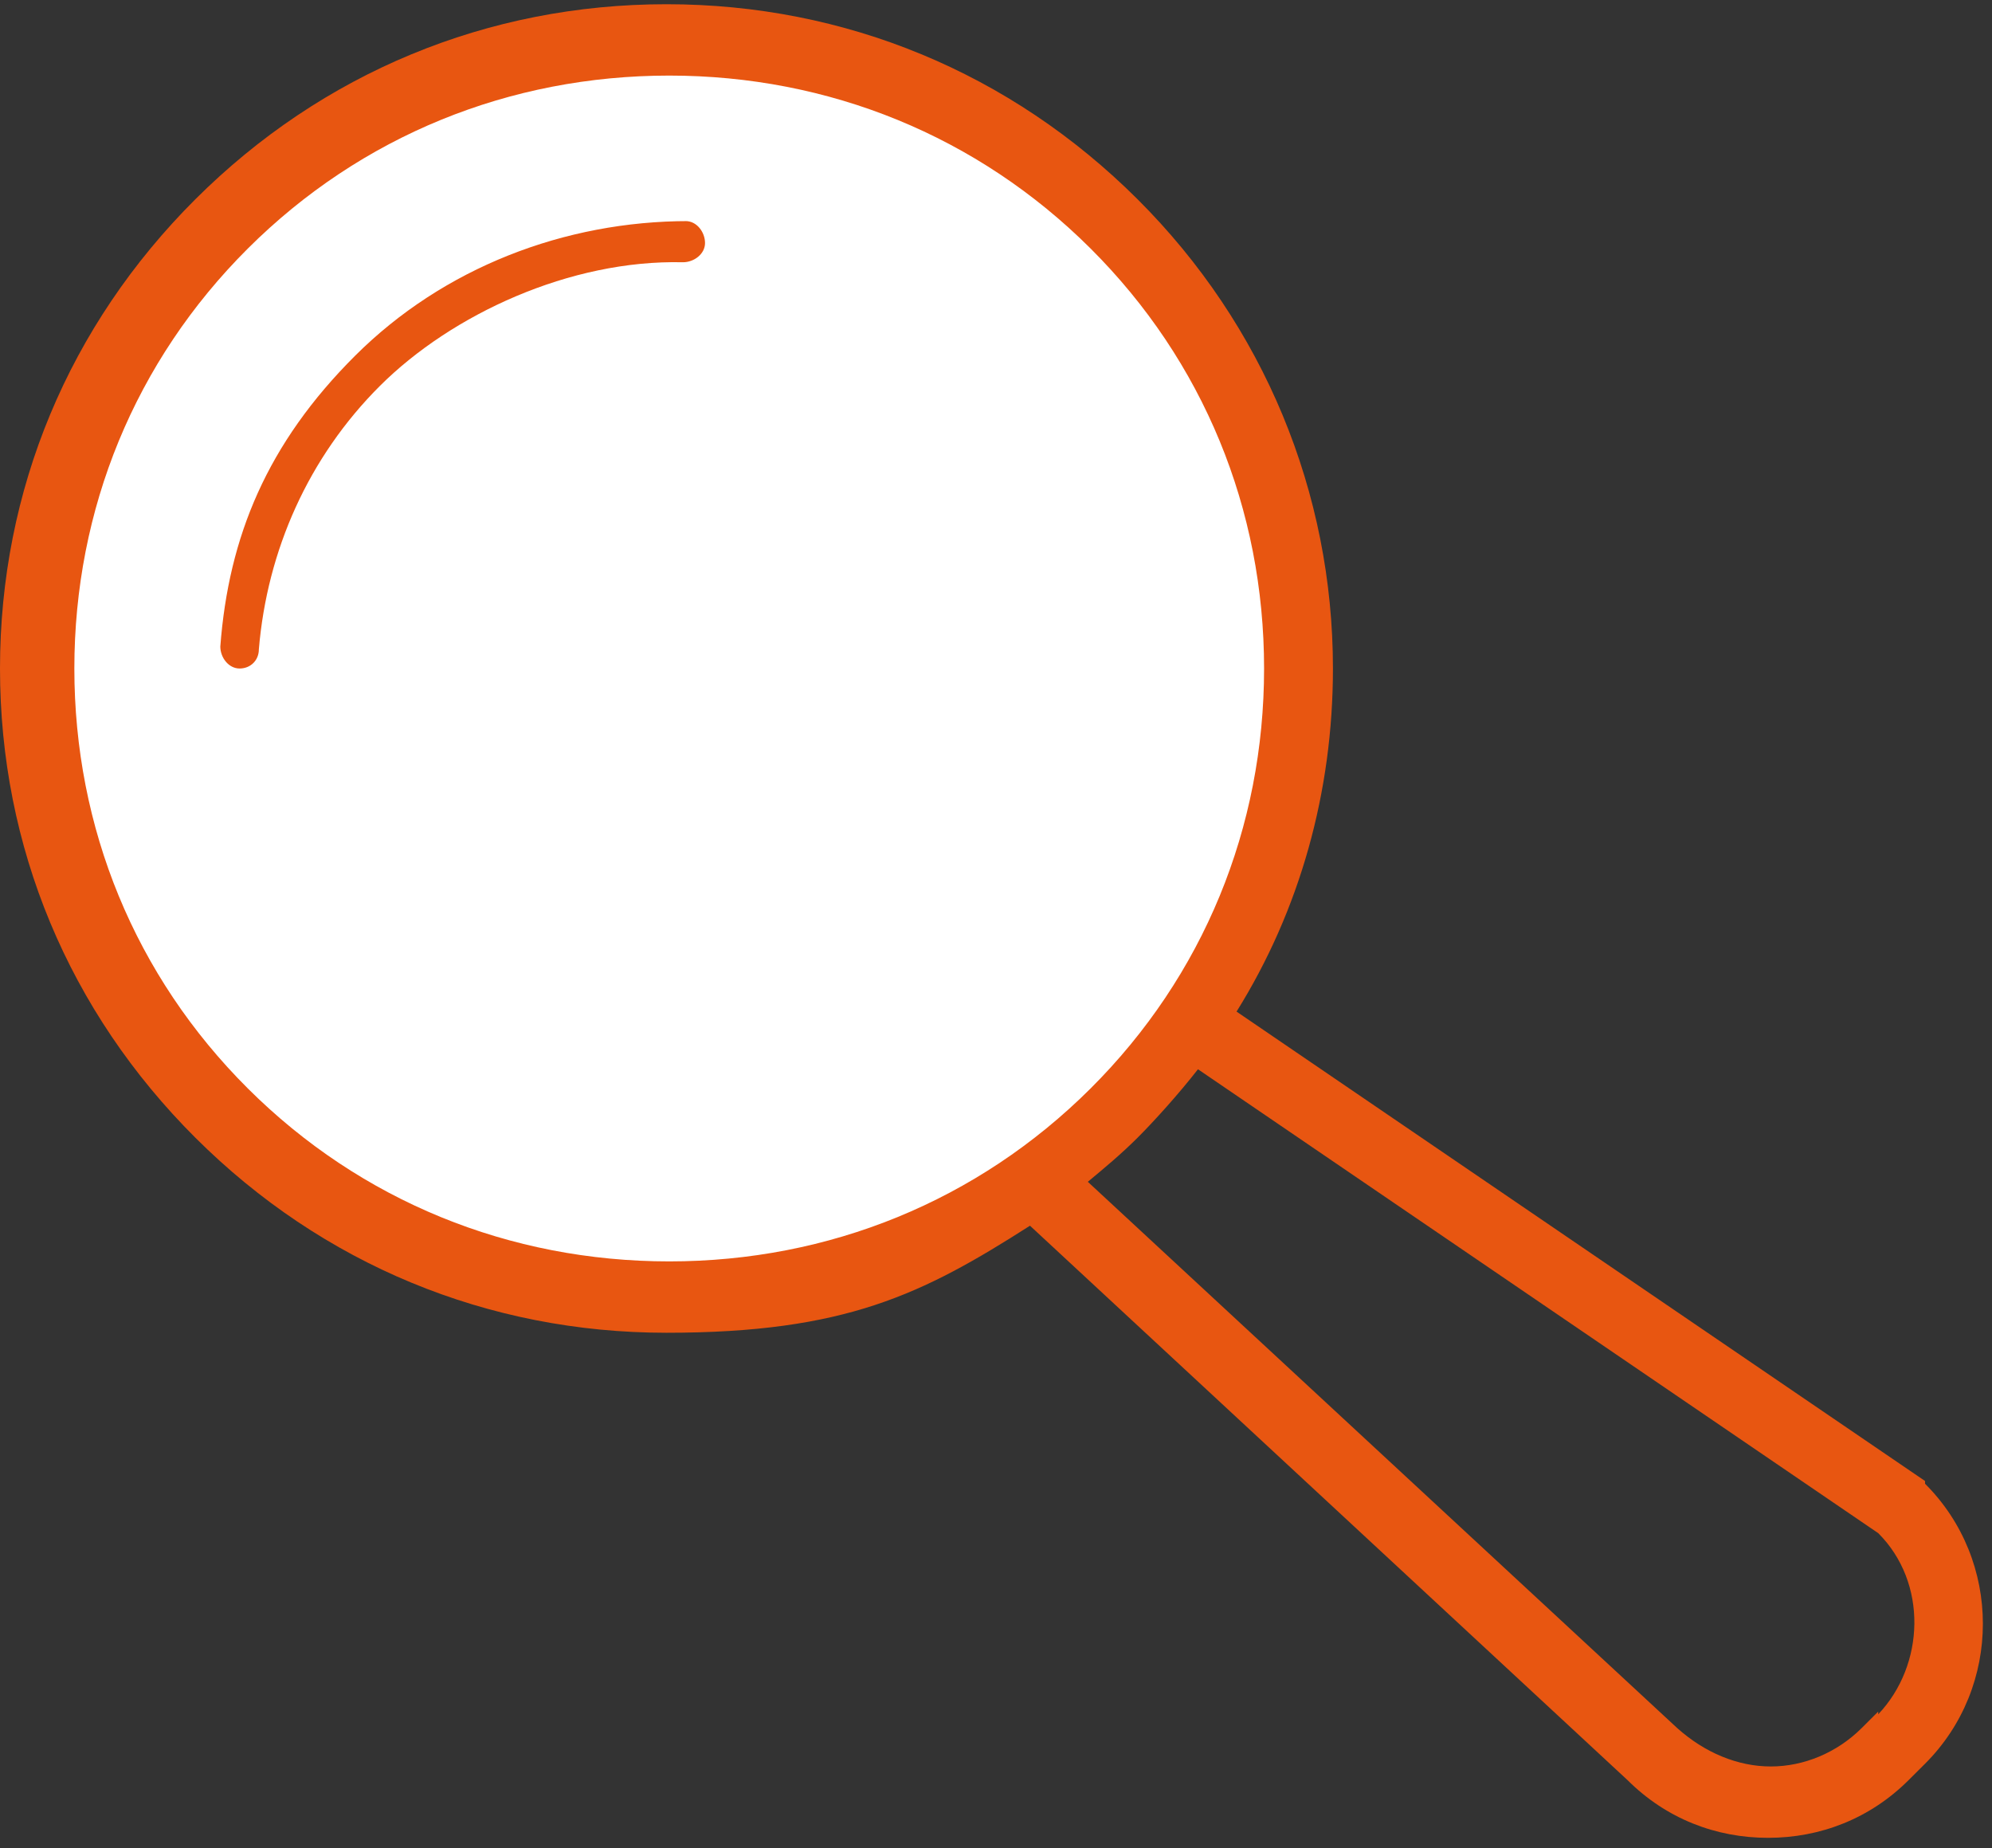
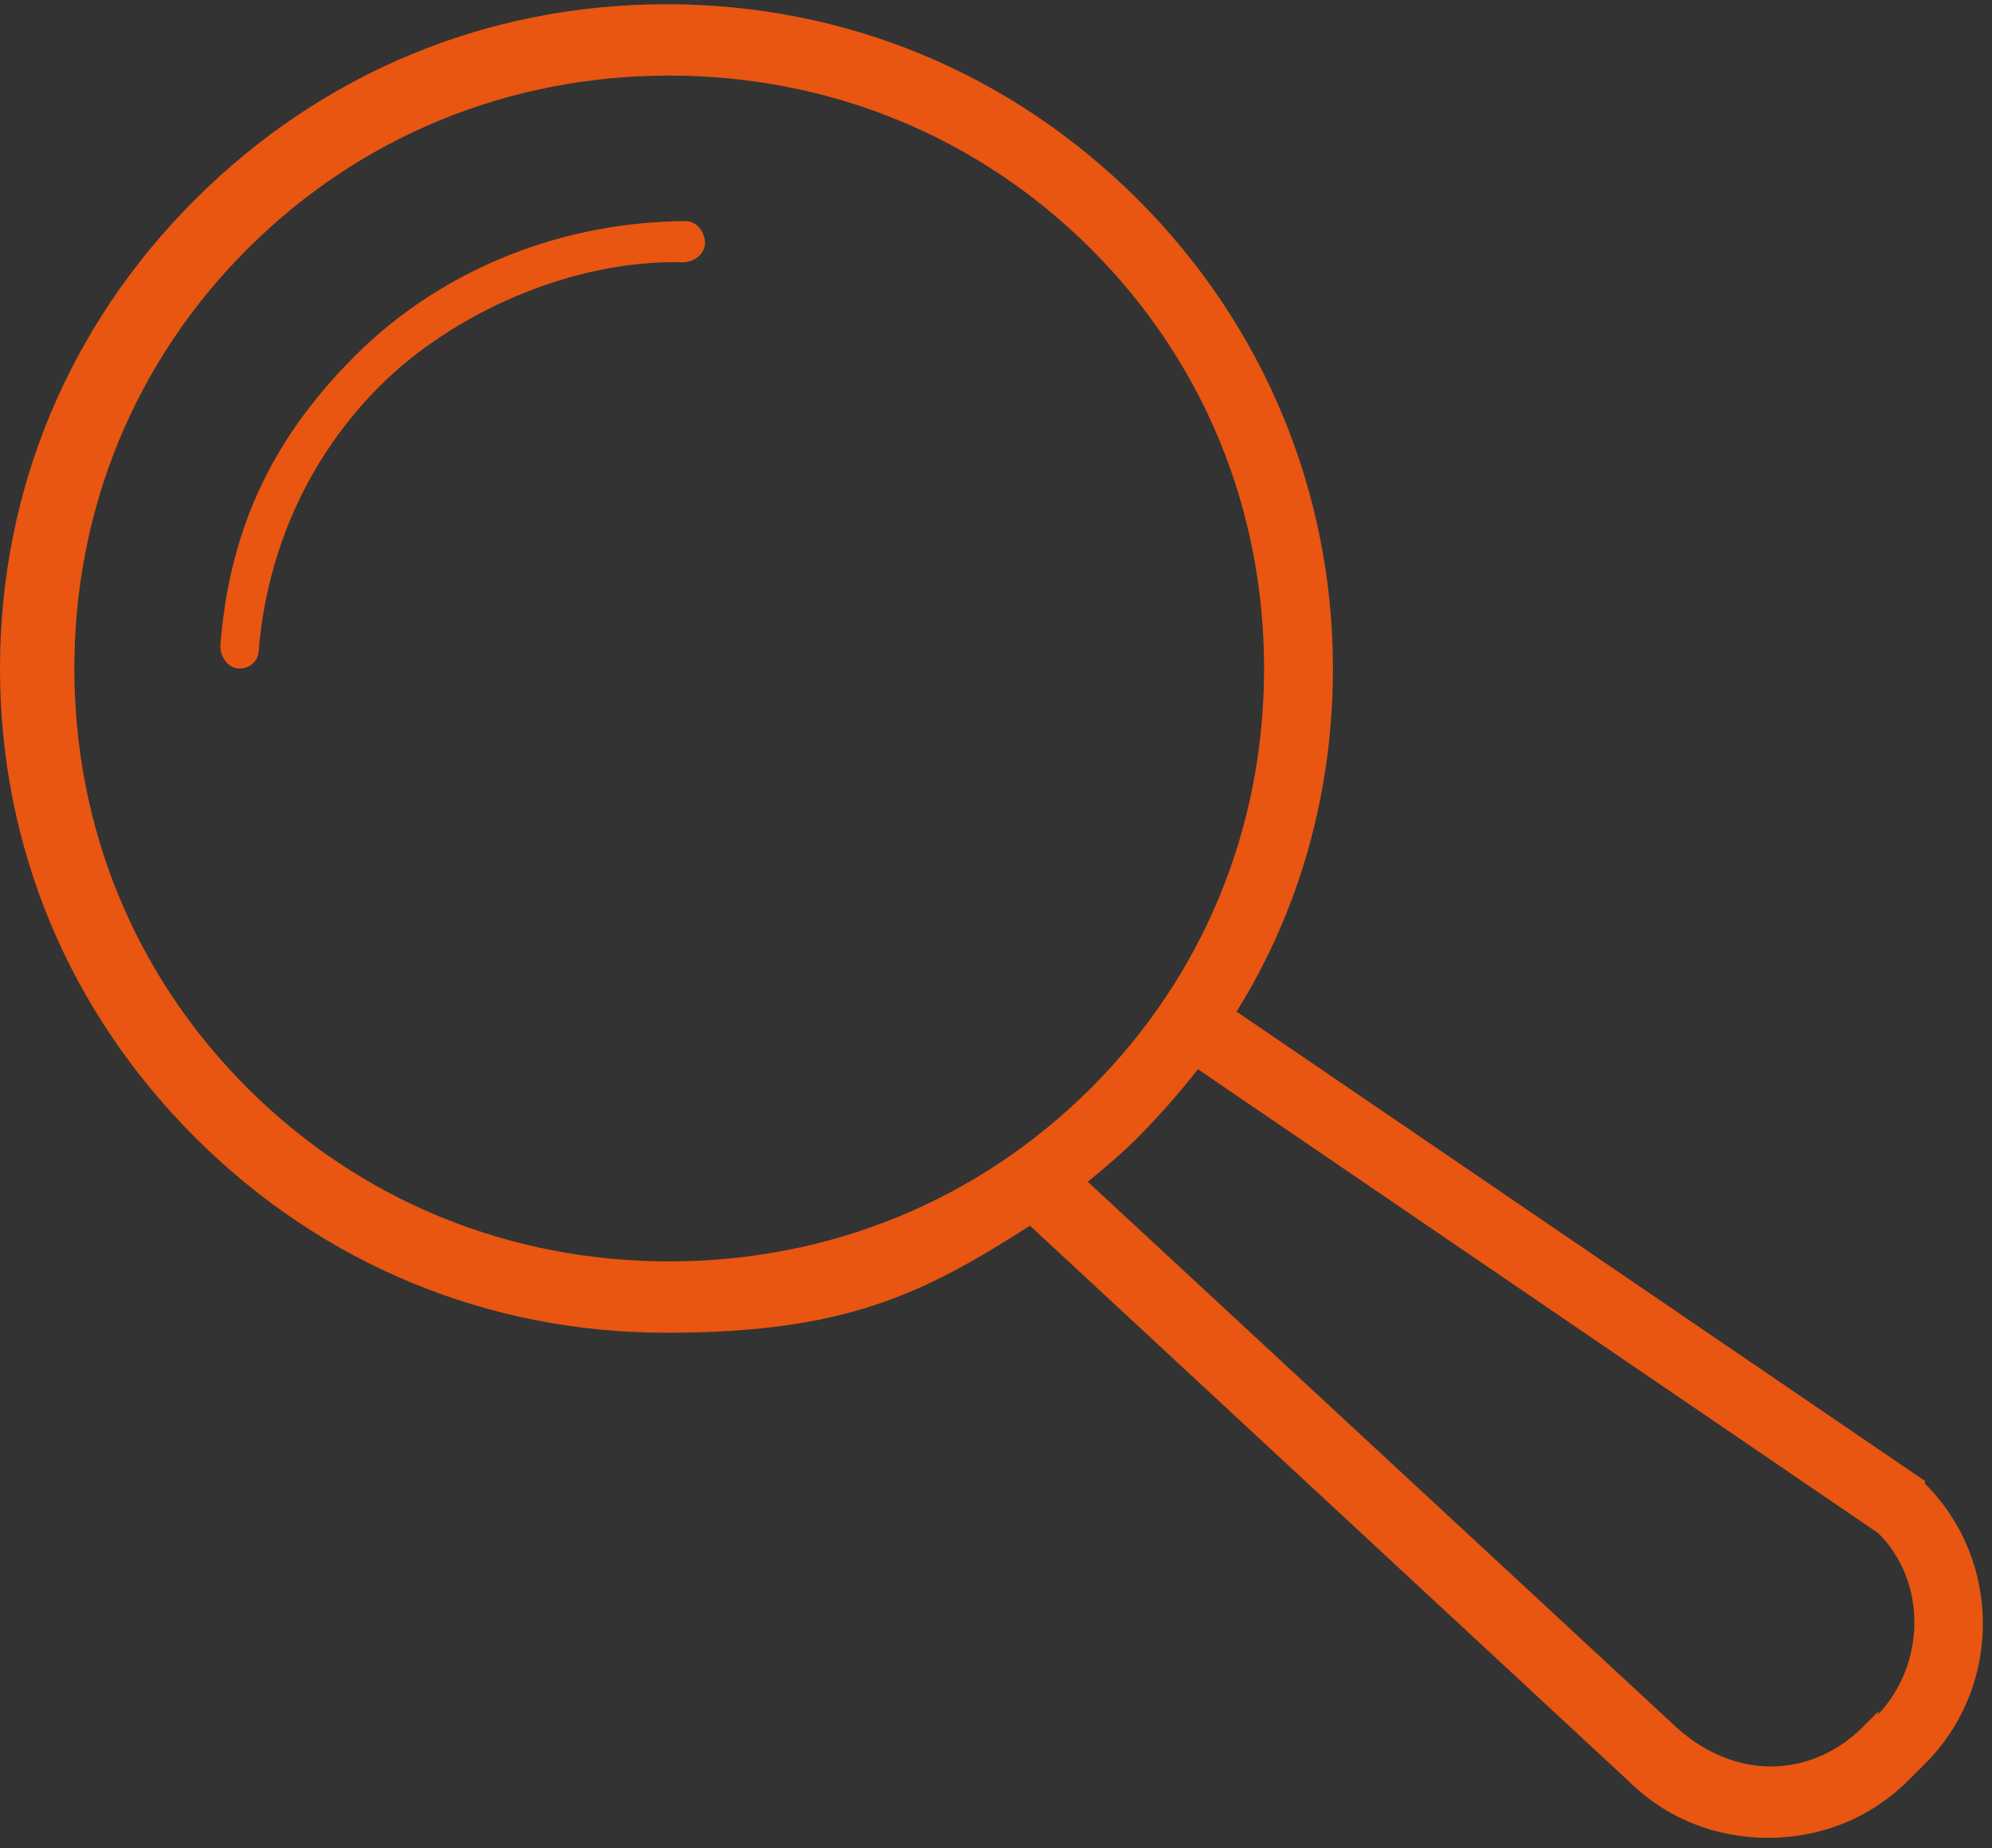
<svg xmlns="http://www.w3.org/2000/svg" width="83" height="77" viewBox="0 0 83 77" fill="none">
  <rect x="0" y="0" width="83" height="77" fill="#333333" stroke="none" />
-   <path d="M46.474 46.377C56.686 36.199 56.686 19.617 46.474 9.325C36.261 -0.853 19.622 -0.853 9.294 9.325C-1.033 19.503 -0.918 36.085 9.294 46.377C19.507 56.669 36.146 56.555 46.474 46.377Z" fill="white" />
  <path d="M28.687 9.211C23.523 9.211 18.474 11.155 14.802 14.815C11.13 18.474 9.524 22.362 9.18 26.936C9.18 27.394 9.524 27.851 9.983 27.851C10.442 27.851 10.786 27.508 10.786 27.051C11.13 22.934 12.852 19.046 15.835 16.072C18.819 13.099 23.753 10.812 28.458 10.926C28.917 10.926 29.376 10.583 29.376 10.126C29.376 9.668 29.031 9.211 28.572 9.211H28.687Z" fill="#E85611" />
  <path d="M80.21 61.701L51.523 42.145C54.162 37.914 55.539 32.997 55.539 27.851C55.539 20.532 52.67 13.556 47.392 8.295C42.113 3.035 35.228 0.176 27.769 0.176C20.311 0.176 13.425 3.035 8.147 8.295C2.869 13.556 -0 20.417 -0 27.851C-0 35.284 2.869 42.145 8.147 47.406C13.425 52.666 20.311 55.525 27.769 55.525C35.228 55.525 38.441 53.924 42.916 51.065L67.817 74.166C69.424 75.767 71.489 76.567 73.669 76.567C75.85 76.567 77.915 75.767 79.522 74.166L80.21 73.48C83.423 70.277 83.423 65.017 80.21 61.815V61.701ZM27.884 52.552C21.229 52.552 15.032 50.036 10.327 45.347C5.623 40.659 3.098 34.483 3.098 27.851C3.098 21.218 5.623 15.042 10.327 10.354C15.032 5.665 21.229 3.149 27.884 3.149C34.539 3.149 40.736 5.665 45.441 10.354C50.145 15.042 52.67 21.218 52.67 27.851C52.67 34.483 50.145 40.659 45.441 45.347C40.736 50.036 34.539 52.552 27.884 52.552ZM78.259 71.307L77.571 71.993C76.538 73.022 75.161 73.594 73.784 73.594C72.407 73.594 71.03 73.022 69.882 71.993L45.326 49.236C46.014 48.664 46.703 48.092 47.392 47.406C48.08 46.72 49.113 45.576 49.916 44.547L78.259 63.873C80.325 65.932 80.21 69.363 78.259 71.421V71.307Z" fill="#E85611" />
</svg>